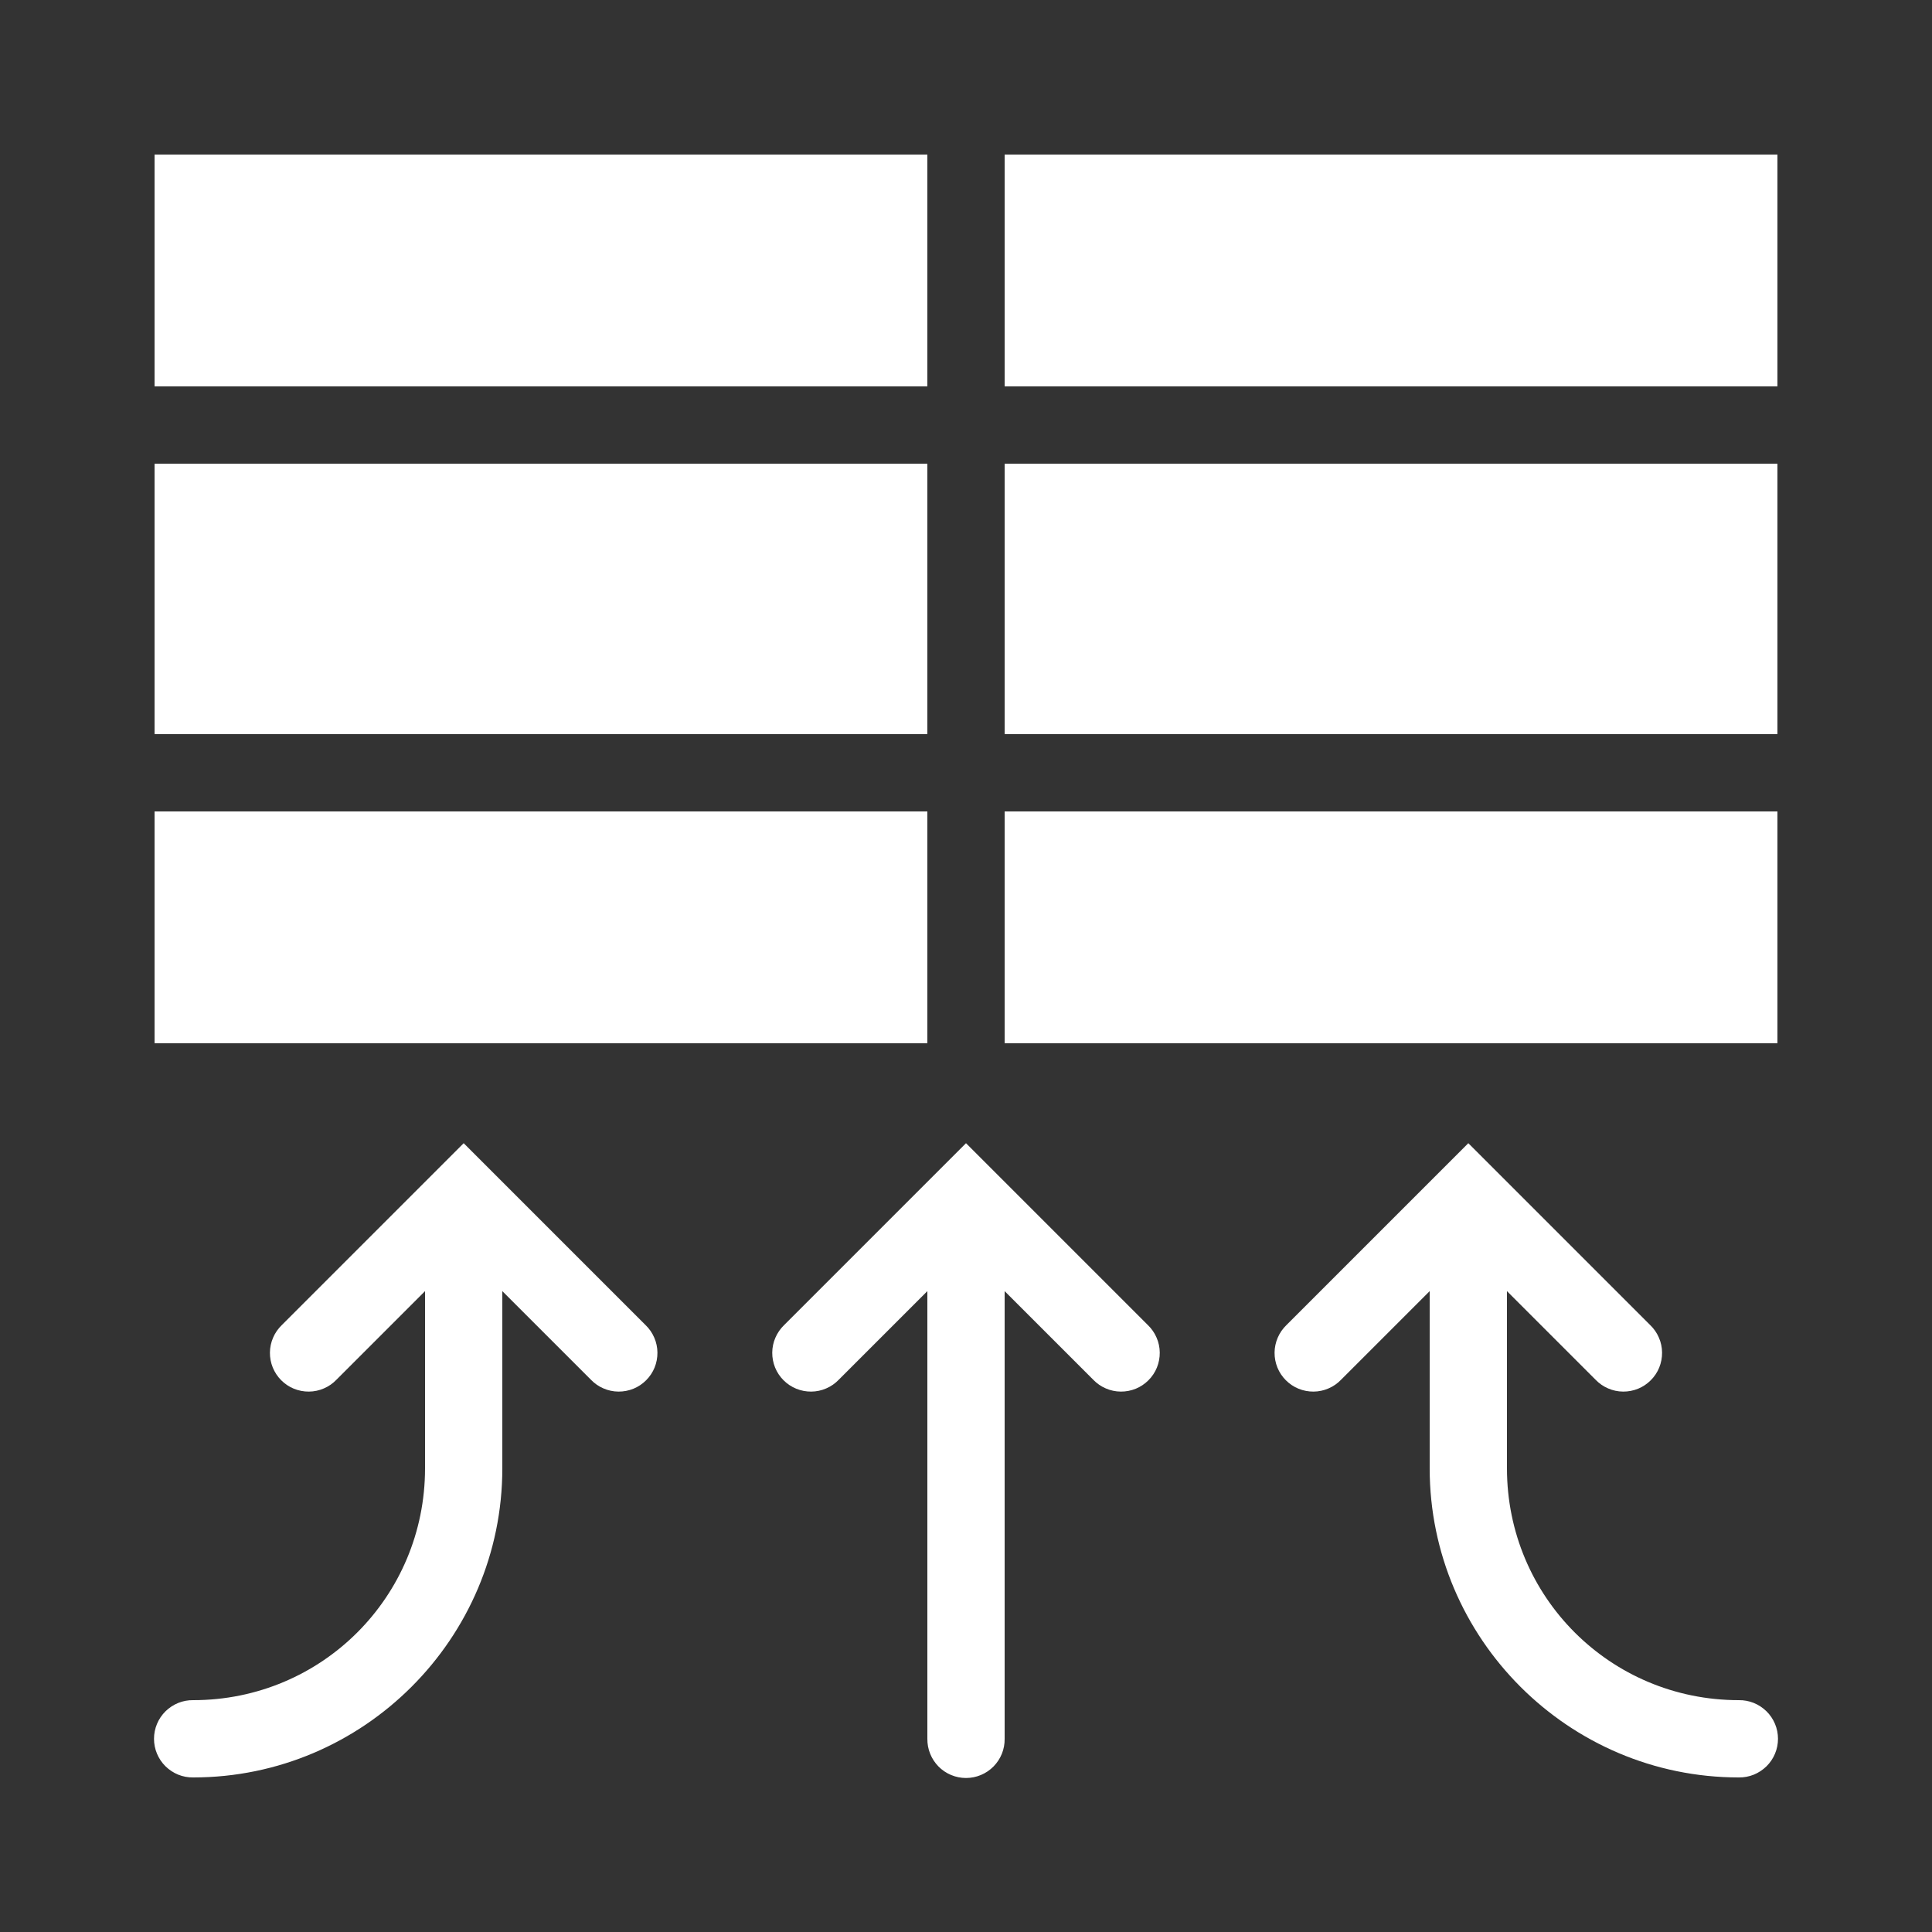
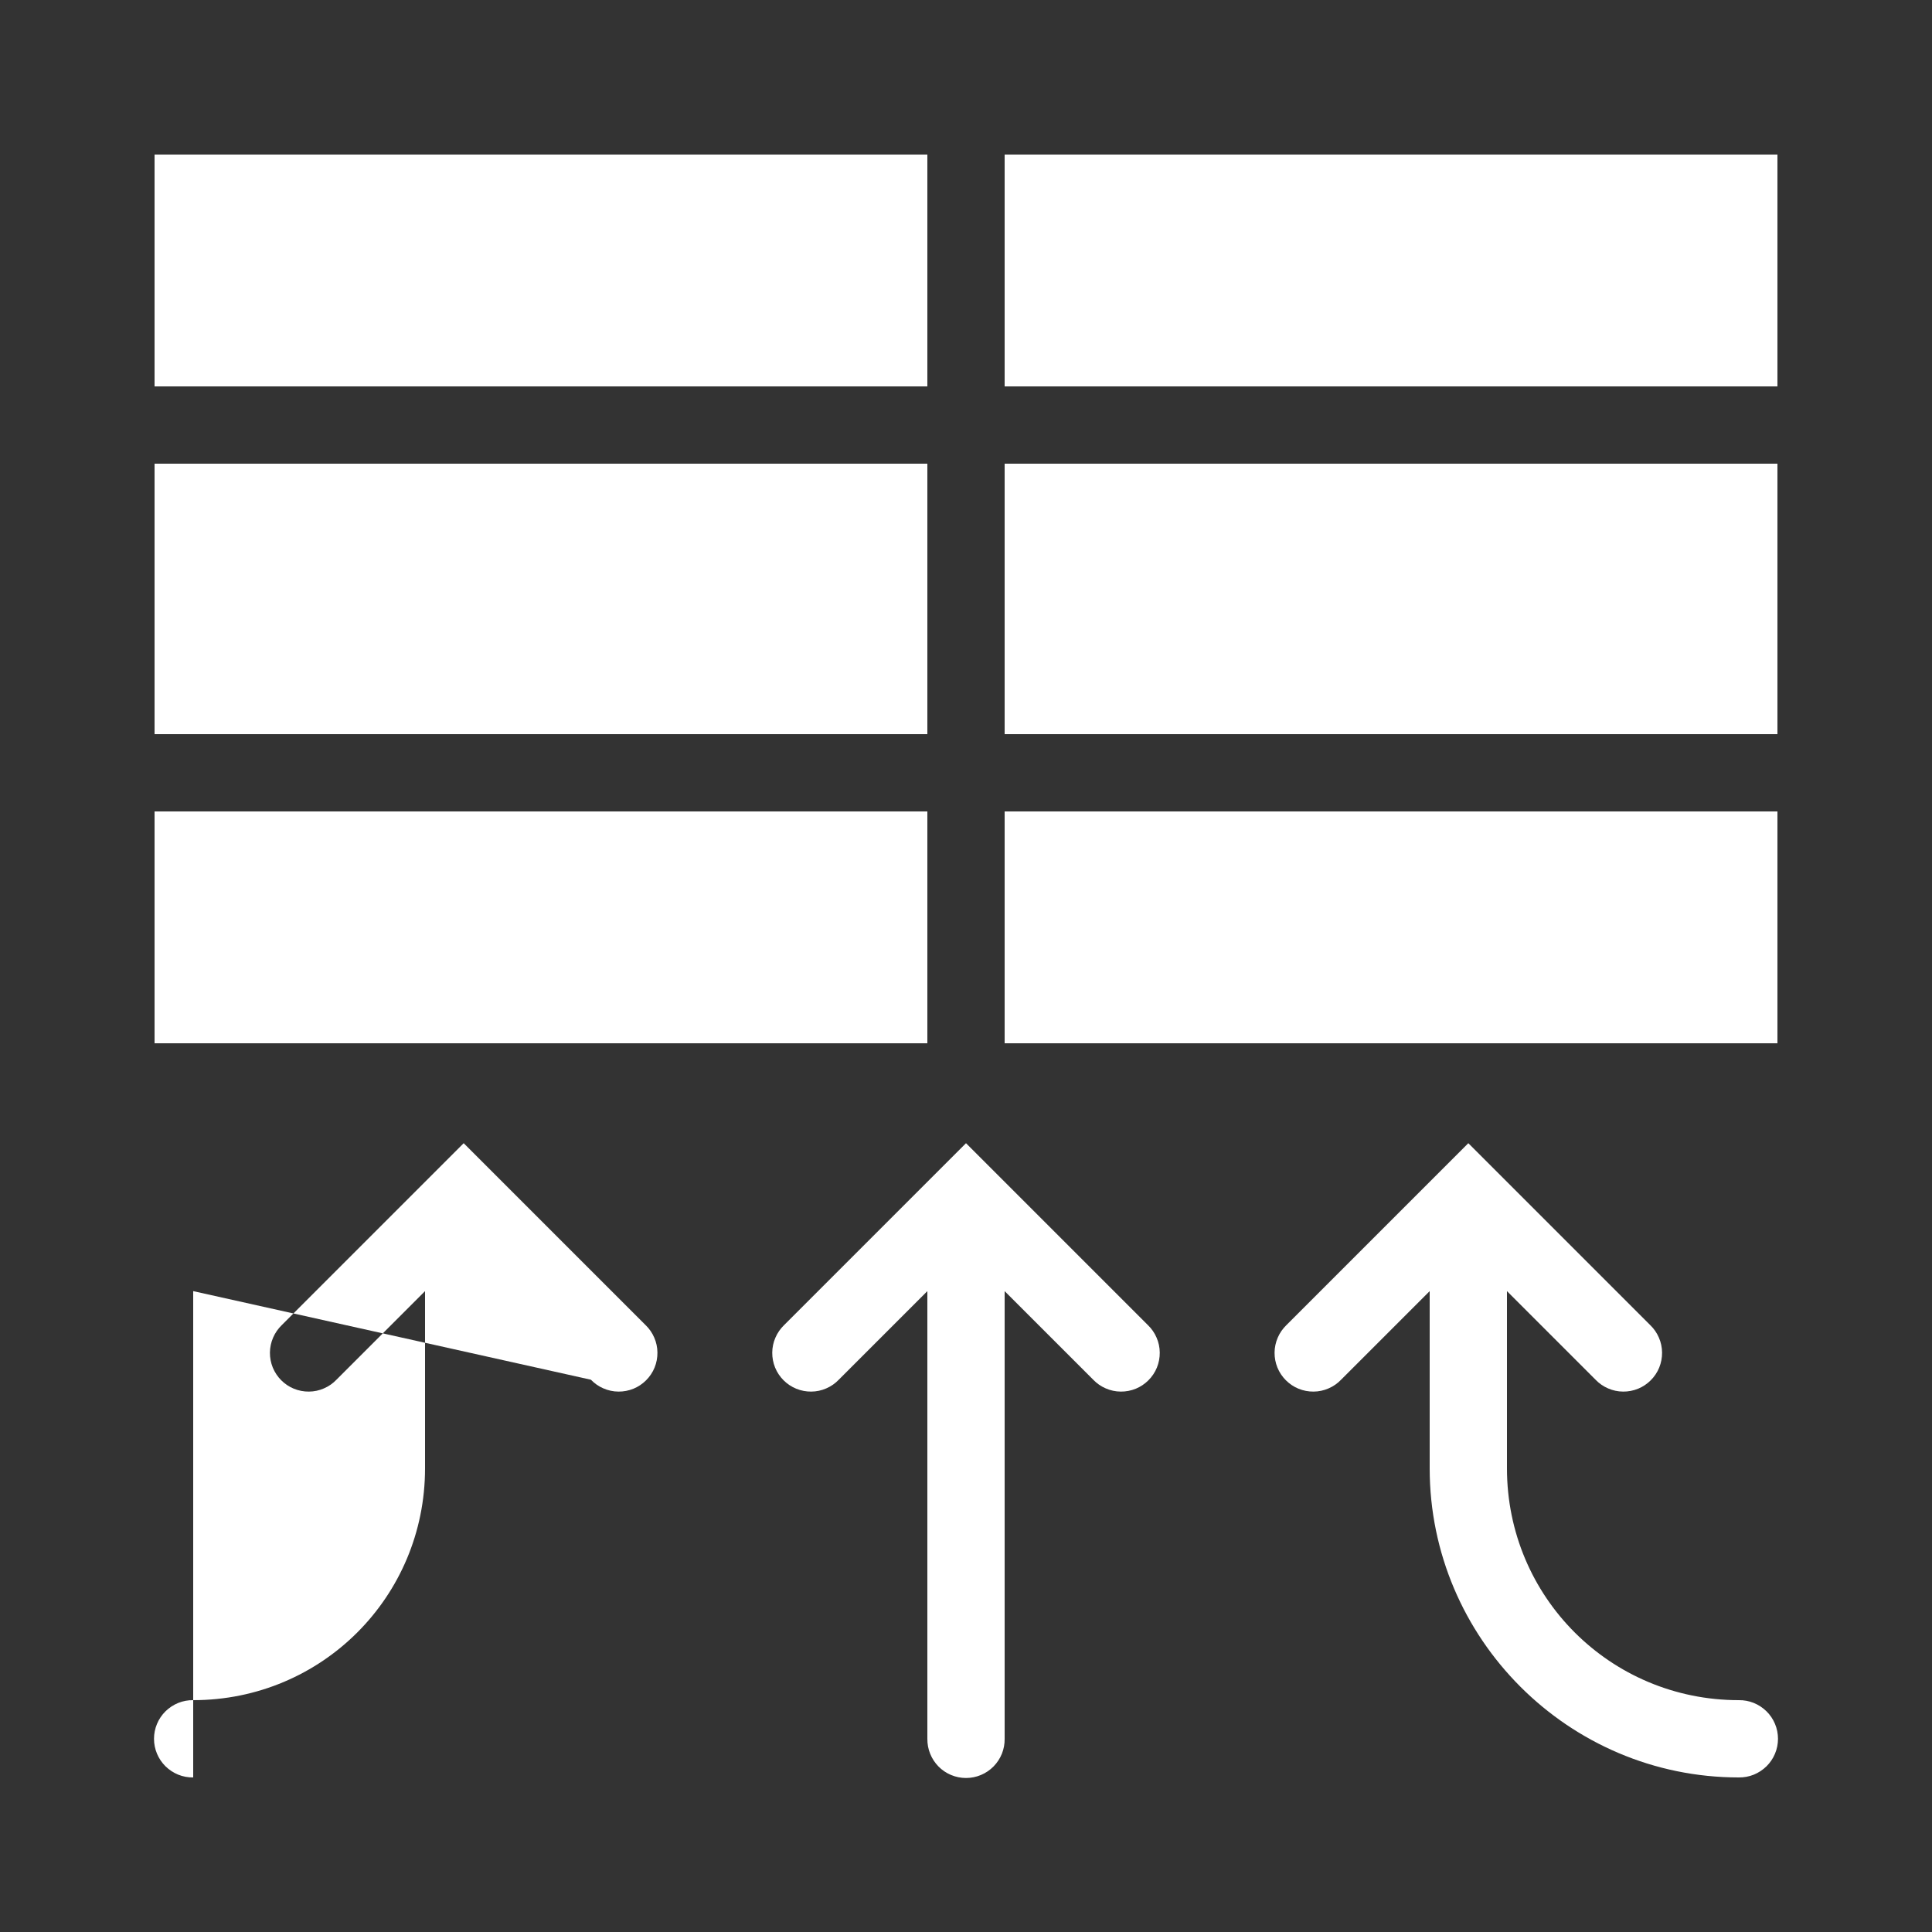
<svg xmlns="http://www.w3.org/2000/svg" width="42" height="42" viewBox="0 0 42 42" fill="none">
  <rect x="0" y="0" width="42" height="42" fill="#333333" stroke="none" />
-   <path d="M3.36 3.36V8.4H20.16V3.36H3.36ZM21.84 3.36V8.4H38.64V3.36H21.84ZM3.36 10.08V15.96H20.16V10.08H3.36ZM21.84 10.08V15.96H38.64V10.08H21.84ZM3.36 17.64V22.68H20.16V17.64H3.36ZM21.84 17.64V22.68H38.64V17.64H21.84ZM10.08 24.852L6.126 28.806C6.046 28.884 5.981 28.976 5.937 29.079C5.893 29.181 5.869 29.292 5.868 29.404C5.867 29.515 5.888 29.626 5.93 29.73C5.973 29.833 6.035 29.927 6.114 30.006C6.193 30.085 6.287 30.148 6.39 30.19C6.494 30.232 6.605 30.253 6.717 30.252C6.828 30.251 6.939 30.228 7.041 30.183C7.144 30.139 7.237 30.075 7.314 29.994L9.24 28.068V31.92C9.24 34.714 6.994 36.96 4.2 36.96C4.089 36.958 3.978 36.979 3.875 37.02C3.772 37.062 3.678 37.124 3.598 37.202C3.519 37.28 3.456 37.373 3.413 37.476C3.37 37.578 3.348 37.689 3.348 37.8C3.348 37.911 3.37 38.022 3.413 38.124C3.456 38.227 3.519 38.32 3.598 38.398C3.678 38.476 3.772 38.538 3.875 38.58C3.978 38.621 4.089 38.642 4.2 38.64C7.902 38.64 10.92 35.621 10.92 31.92V28.068L12.846 29.994C12.924 30.075 13.016 30.139 13.119 30.183C13.222 30.228 13.332 30.251 13.444 30.252C13.555 30.253 13.666 30.232 13.77 30.19C13.873 30.148 13.967 30.085 14.046 30.006C14.125 29.927 14.188 29.833 14.23 29.73C14.272 29.626 14.293 29.515 14.292 29.404C14.291 29.292 14.268 29.181 14.223 29.079C14.179 28.976 14.115 28.884 14.034 28.806L10.08 24.852ZM21 24.852L17.046 28.806C16.966 28.884 16.901 28.976 16.857 29.079C16.812 29.181 16.789 29.292 16.788 29.404C16.787 29.515 16.808 29.626 16.85 29.73C16.892 29.833 16.955 29.927 17.034 30.006C17.113 30.085 17.207 30.148 17.311 30.19C17.414 30.232 17.525 30.253 17.637 30.252C17.748 30.251 17.859 30.228 17.961 30.183C18.064 30.139 18.157 30.075 18.234 29.994L20.16 28.068V37.8C20.159 37.911 20.179 38.022 20.221 38.125C20.262 38.228 20.324 38.322 20.402 38.402C20.48 38.481 20.573 38.544 20.676 38.587C20.779 38.63 20.889 38.652 21 38.652C21.111 38.652 21.222 38.63 21.324 38.587C21.427 38.544 21.52 38.481 21.598 38.402C21.677 38.322 21.738 38.228 21.78 38.125C21.821 38.022 21.842 37.911 21.84 37.8V28.068L23.766 29.994C23.844 30.075 23.936 30.139 24.039 30.183C24.142 30.228 24.252 30.251 24.364 30.252C24.475 30.253 24.586 30.232 24.69 30.19C24.793 30.148 24.887 30.085 24.966 30.006C25.045 29.927 25.108 29.833 25.15 29.73C25.192 29.626 25.213 29.515 25.212 29.404C25.211 29.292 25.188 29.181 25.143 29.079C25.099 28.976 25.035 28.884 24.954 28.806L21 24.852ZM31.92 24.852L27.966 28.806C27.886 28.884 27.821 28.976 27.777 29.079C27.733 29.181 27.709 29.292 27.708 29.404C27.707 29.515 27.728 29.626 27.77 29.73C27.812 29.833 27.875 29.927 27.954 30.006C28.033 30.085 28.127 30.148 28.23 30.19C28.334 30.232 28.445 30.253 28.557 30.252C28.668 30.251 28.779 30.228 28.881 30.183C28.984 30.139 29.077 30.075 29.154 29.994L31.08 28.068V31.92C31.08 35.621 34.099 38.64 37.8 38.64C37.911 38.642 38.022 38.621 38.125 38.58C38.228 38.538 38.322 38.476 38.402 38.398C38.481 38.32 38.544 38.227 38.587 38.124C38.63 38.022 38.652 37.911 38.652 37.8C38.652 37.689 38.63 37.578 38.587 37.476C38.544 37.373 38.481 37.28 38.402 37.202C38.322 37.124 38.228 37.062 38.125 37.02C38.022 36.979 37.911 36.958 37.8 36.96C35.007 36.96 32.76 34.714 32.76 31.92V28.068L34.686 29.994C34.764 30.075 34.856 30.139 34.959 30.183C35.062 30.228 35.172 30.251 35.284 30.252C35.395 30.253 35.506 30.232 35.61 30.19C35.713 30.148 35.807 30.085 35.886 30.006C35.965 29.927 36.028 29.833 36.07 29.73C36.112 29.626 36.133 29.515 36.132 29.404C36.131 29.292 36.108 29.181 36.063 29.079C36.019 28.976 35.955 28.884 35.874 28.806L31.92 24.852Z" fill="white" />
+   <path d="M3.36 3.36V8.4H20.16V3.36H3.36ZM21.84 3.36V8.4H38.64V3.36H21.84ZM3.36 10.08V15.96H20.16V10.08H3.36ZM21.84 10.08V15.96H38.64V10.08H21.84ZM3.36 17.64V22.68H20.16V17.64H3.36ZM21.84 17.64V22.68H38.64V17.64H21.84ZM10.08 24.852L6.126 28.806C6.046 28.884 5.981 28.976 5.937 29.079C5.893 29.181 5.869 29.292 5.868 29.404C5.867 29.515 5.888 29.626 5.93 29.73C5.973 29.833 6.035 29.927 6.114 30.006C6.193 30.085 6.287 30.148 6.39 30.19C6.494 30.232 6.605 30.253 6.717 30.252C6.828 30.251 6.939 30.228 7.041 30.183C7.144 30.139 7.237 30.075 7.314 29.994L9.24 28.068V31.92C9.24 34.714 6.994 36.96 4.2 36.96C4.089 36.958 3.978 36.979 3.875 37.02C3.772 37.062 3.678 37.124 3.598 37.202C3.519 37.28 3.456 37.373 3.413 37.476C3.37 37.578 3.348 37.689 3.348 37.8C3.348 37.911 3.37 38.022 3.413 38.124C3.456 38.227 3.519 38.32 3.598 38.398C3.678 38.476 3.772 38.538 3.875 38.58C3.978 38.621 4.089 38.642 4.2 38.64V28.068L12.846 29.994C12.924 30.075 13.016 30.139 13.119 30.183C13.222 30.228 13.332 30.251 13.444 30.252C13.555 30.253 13.666 30.232 13.77 30.19C13.873 30.148 13.967 30.085 14.046 30.006C14.125 29.927 14.188 29.833 14.23 29.73C14.272 29.626 14.293 29.515 14.292 29.404C14.291 29.292 14.268 29.181 14.223 29.079C14.179 28.976 14.115 28.884 14.034 28.806L10.08 24.852ZM21 24.852L17.046 28.806C16.966 28.884 16.901 28.976 16.857 29.079C16.812 29.181 16.789 29.292 16.788 29.404C16.787 29.515 16.808 29.626 16.85 29.73C16.892 29.833 16.955 29.927 17.034 30.006C17.113 30.085 17.207 30.148 17.311 30.19C17.414 30.232 17.525 30.253 17.637 30.252C17.748 30.251 17.859 30.228 17.961 30.183C18.064 30.139 18.157 30.075 18.234 29.994L20.16 28.068V37.8C20.159 37.911 20.179 38.022 20.221 38.125C20.262 38.228 20.324 38.322 20.402 38.402C20.48 38.481 20.573 38.544 20.676 38.587C20.779 38.63 20.889 38.652 21 38.652C21.111 38.652 21.222 38.63 21.324 38.587C21.427 38.544 21.52 38.481 21.598 38.402C21.677 38.322 21.738 38.228 21.78 38.125C21.821 38.022 21.842 37.911 21.84 37.8V28.068L23.766 29.994C23.844 30.075 23.936 30.139 24.039 30.183C24.142 30.228 24.252 30.251 24.364 30.252C24.475 30.253 24.586 30.232 24.69 30.19C24.793 30.148 24.887 30.085 24.966 30.006C25.045 29.927 25.108 29.833 25.15 29.73C25.192 29.626 25.213 29.515 25.212 29.404C25.211 29.292 25.188 29.181 25.143 29.079C25.099 28.976 25.035 28.884 24.954 28.806L21 24.852ZM31.92 24.852L27.966 28.806C27.886 28.884 27.821 28.976 27.777 29.079C27.733 29.181 27.709 29.292 27.708 29.404C27.707 29.515 27.728 29.626 27.77 29.73C27.812 29.833 27.875 29.927 27.954 30.006C28.033 30.085 28.127 30.148 28.23 30.19C28.334 30.232 28.445 30.253 28.557 30.252C28.668 30.251 28.779 30.228 28.881 30.183C28.984 30.139 29.077 30.075 29.154 29.994L31.08 28.068V31.92C31.08 35.621 34.099 38.64 37.8 38.64C37.911 38.642 38.022 38.621 38.125 38.58C38.228 38.538 38.322 38.476 38.402 38.398C38.481 38.32 38.544 38.227 38.587 38.124C38.63 38.022 38.652 37.911 38.652 37.8C38.652 37.689 38.63 37.578 38.587 37.476C38.544 37.373 38.481 37.28 38.402 37.202C38.322 37.124 38.228 37.062 38.125 37.02C38.022 36.979 37.911 36.958 37.8 36.96C35.007 36.96 32.76 34.714 32.76 31.92V28.068L34.686 29.994C34.764 30.075 34.856 30.139 34.959 30.183C35.062 30.228 35.172 30.251 35.284 30.252C35.395 30.253 35.506 30.232 35.61 30.19C35.713 30.148 35.807 30.085 35.886 30.006C35.965 29.927 36.028 29.833 36.07 29.73C36.112 29.626 36.133 29.515 36.132 29.404C36.131 29.292 36.108 29.181 36.063 29.079C36.019 28.976 35.955 28.884 35.874 28.806L31.92 24.852Z" fill="white" />
</svg>